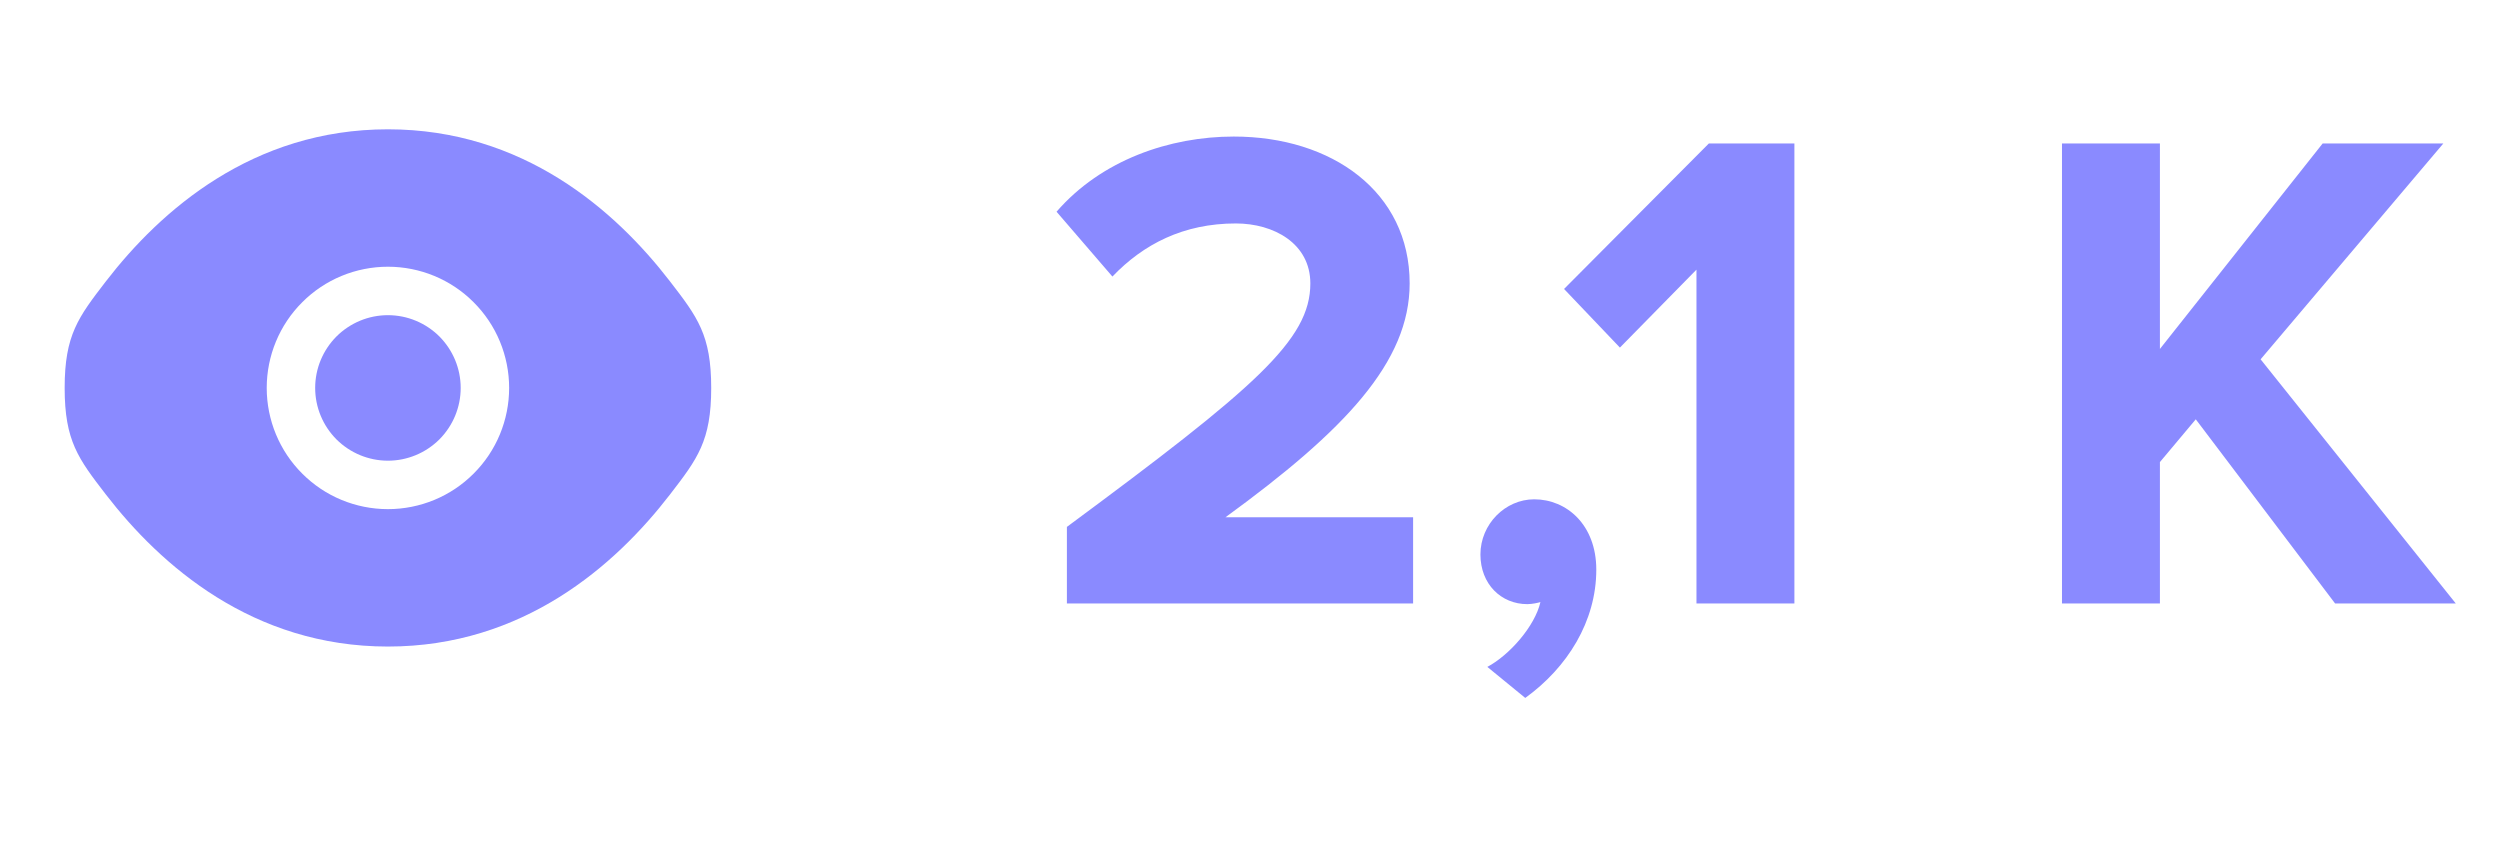
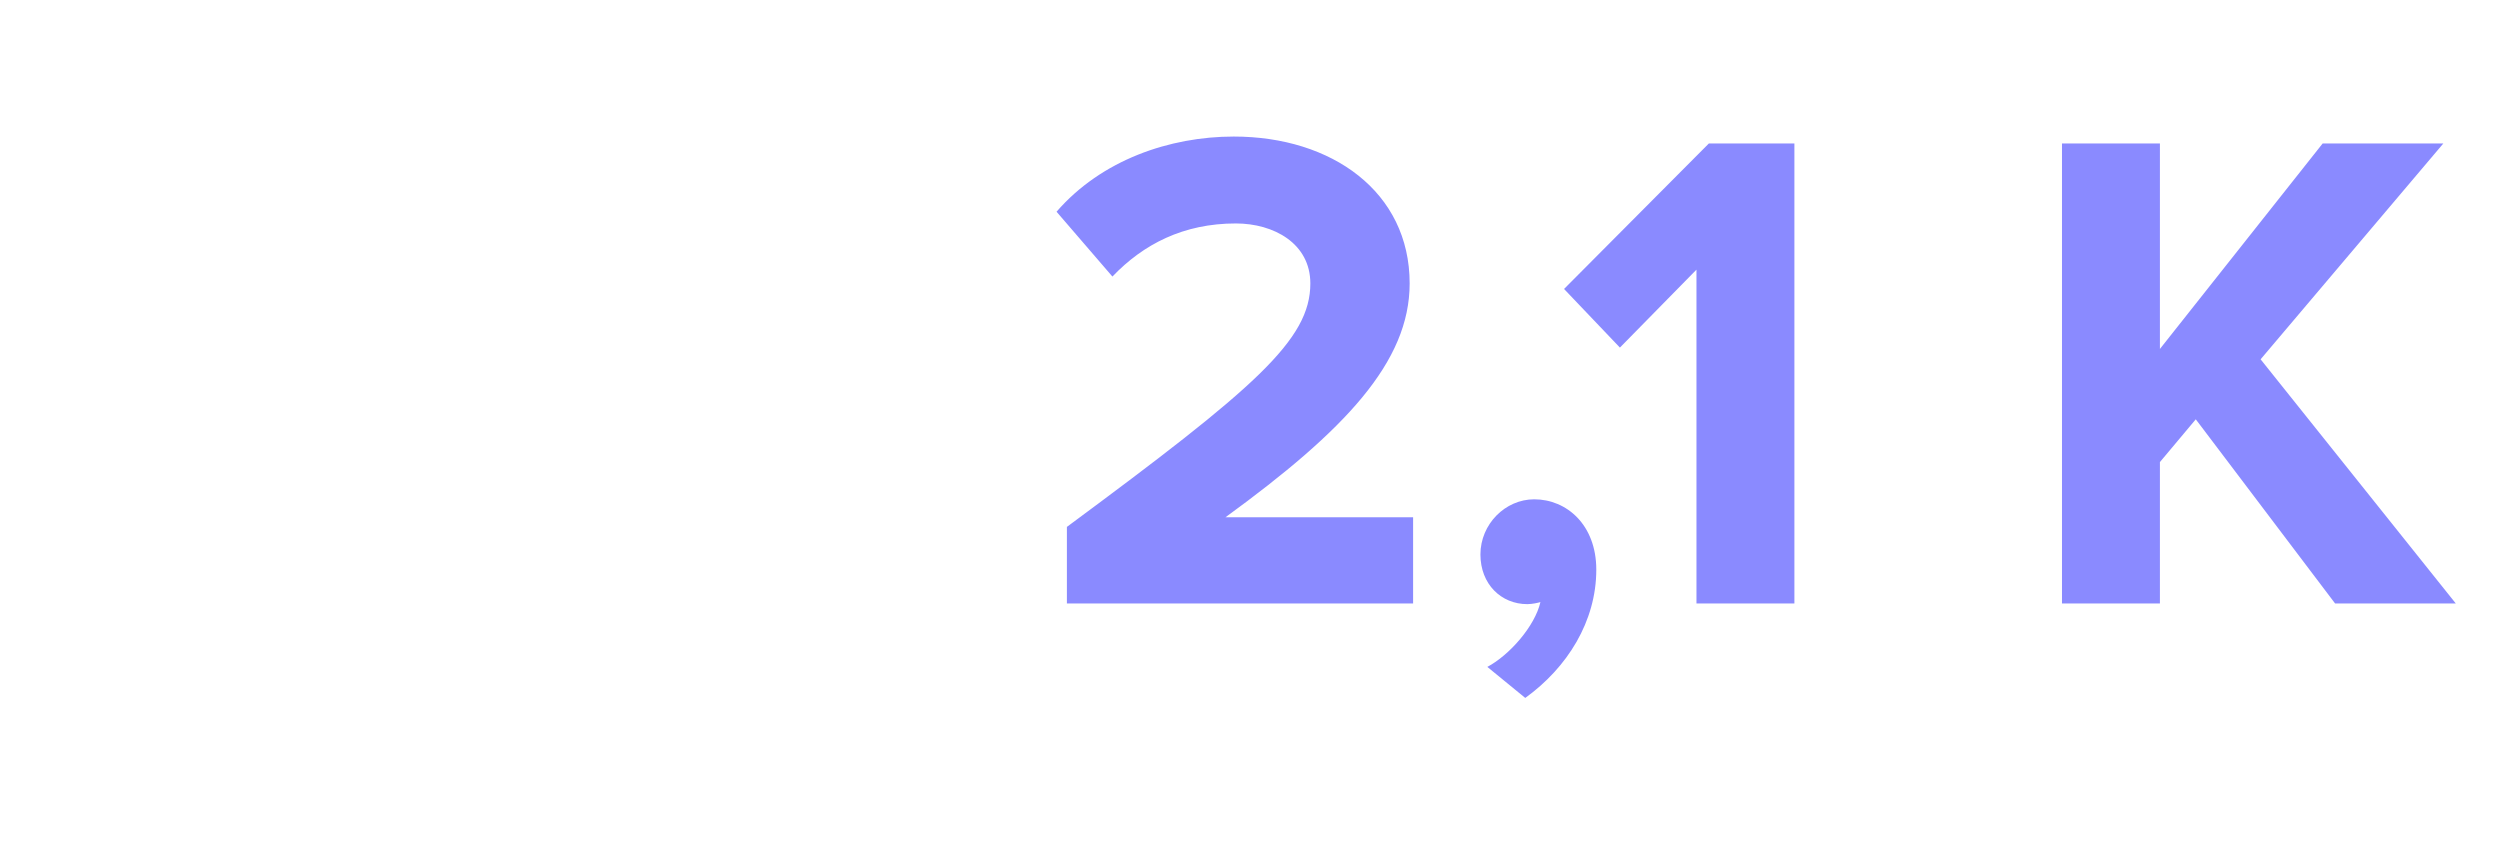
<svg xmlns="http://www.w3.org/2000/svg" width="29" height="10" viewBox="0 0 29 10" fill="none">
  <path d="M16.392 7H12.376V6.112C14.56 4.496 15.2 3.944 15.2 3.288C15.2 2.824 14.776 2.592 14.336 2.592C13.728 2.592 13.264 2.832 12.904 3.208L12.256 2.456C12.776 1.856 13.568 1.584 14.312 1.584C15.448 1.584 16.352 2.224 16.352 3.288C16.352 4.2 15.6 4.992 14.216 6H16.392V7ZM18.517 6.608C18.517 7.208 18.181 7.744 17.693 8.096L17.253 7.736C17.509 7.6 17.805 7.264 17.869 6.984C17.845 6.992 17.773 7.008 17.717 7.008C17.413 7.008 17.173 6.776 17.173 6.432C17.173 6.08 17.461 5.792 17.797 5.792C18.173 5.792 18.517 6.088 18.517 6.608ZM20.815 7H19.679V3.128L18.791 4.032L18.143 3.352L19.823 1.664H20.815V7ZM28.487 7H27.087L25.471 4.864L25.055 5.36V7H23.919V1.664H25.055V4.048L26.943 1.664H28.343L26.223 4.168L28.487 7Z" fill="#8A8AFF" />
-   <path d="M3.656 4.5C3.656 4.276 3.745 4.062 3.903 3.903C4.062 3.745 4.276 3.656 4.5 3.656C4.724 3.656 4.938 3.745 5.097 3.903C5.255 4.062 5.344 4.276 5.344 4.5C5.344 4.724 5.255 4.938 5.097 5.097C4.938 5.255 4.724 5.344 4.5 5.344C4.276 5.344 4.062 5.255 3.903 5.097C3.745 4.938 3.656 4.724 3.656 4.5Z" fill="#8A8AFF" />
-   <path fill-rule="evenodd" clip-rule="evenodd" d="M0.75 4.5C0.75 5.115 0.909 5.322 1.228 5.736C1.865 6.562 2.932 7.5 4.5 7.5C6.068 7.5 7.136 6.562 7.772 5.736C8.091 5.322 8.25 5.115 8.25 4.5C8.25 3.885 8.091 3.678 7.772 3.264C7.136 2.438 6.068 1.5 4.5 1.5C2.932 1.5 1.865 2.438 1.228 3.264C0.909 3.679 0.75 3.885 0.75 4.5ZM4.5 3.094C4.127 3.094 3.769 3.242 3.506 3.506C3.242 3.769 3.094 4.127 3.094 4.5C3.094 4.873 3.242 5.231 3.506 5.494C3.769 5.758 4.127 5.906 4.5 5.906C4.873 5.906 5.231 5.758 5.494 5.494C5.758 5.231 5.906 4.873 5.906 4.5C5.906 4.127 5.758 3.769 5.494 3.506C5.231 3.242 4.873 3.094 4.5 3.094Z" fill="#8A8AFF" />
</svg>